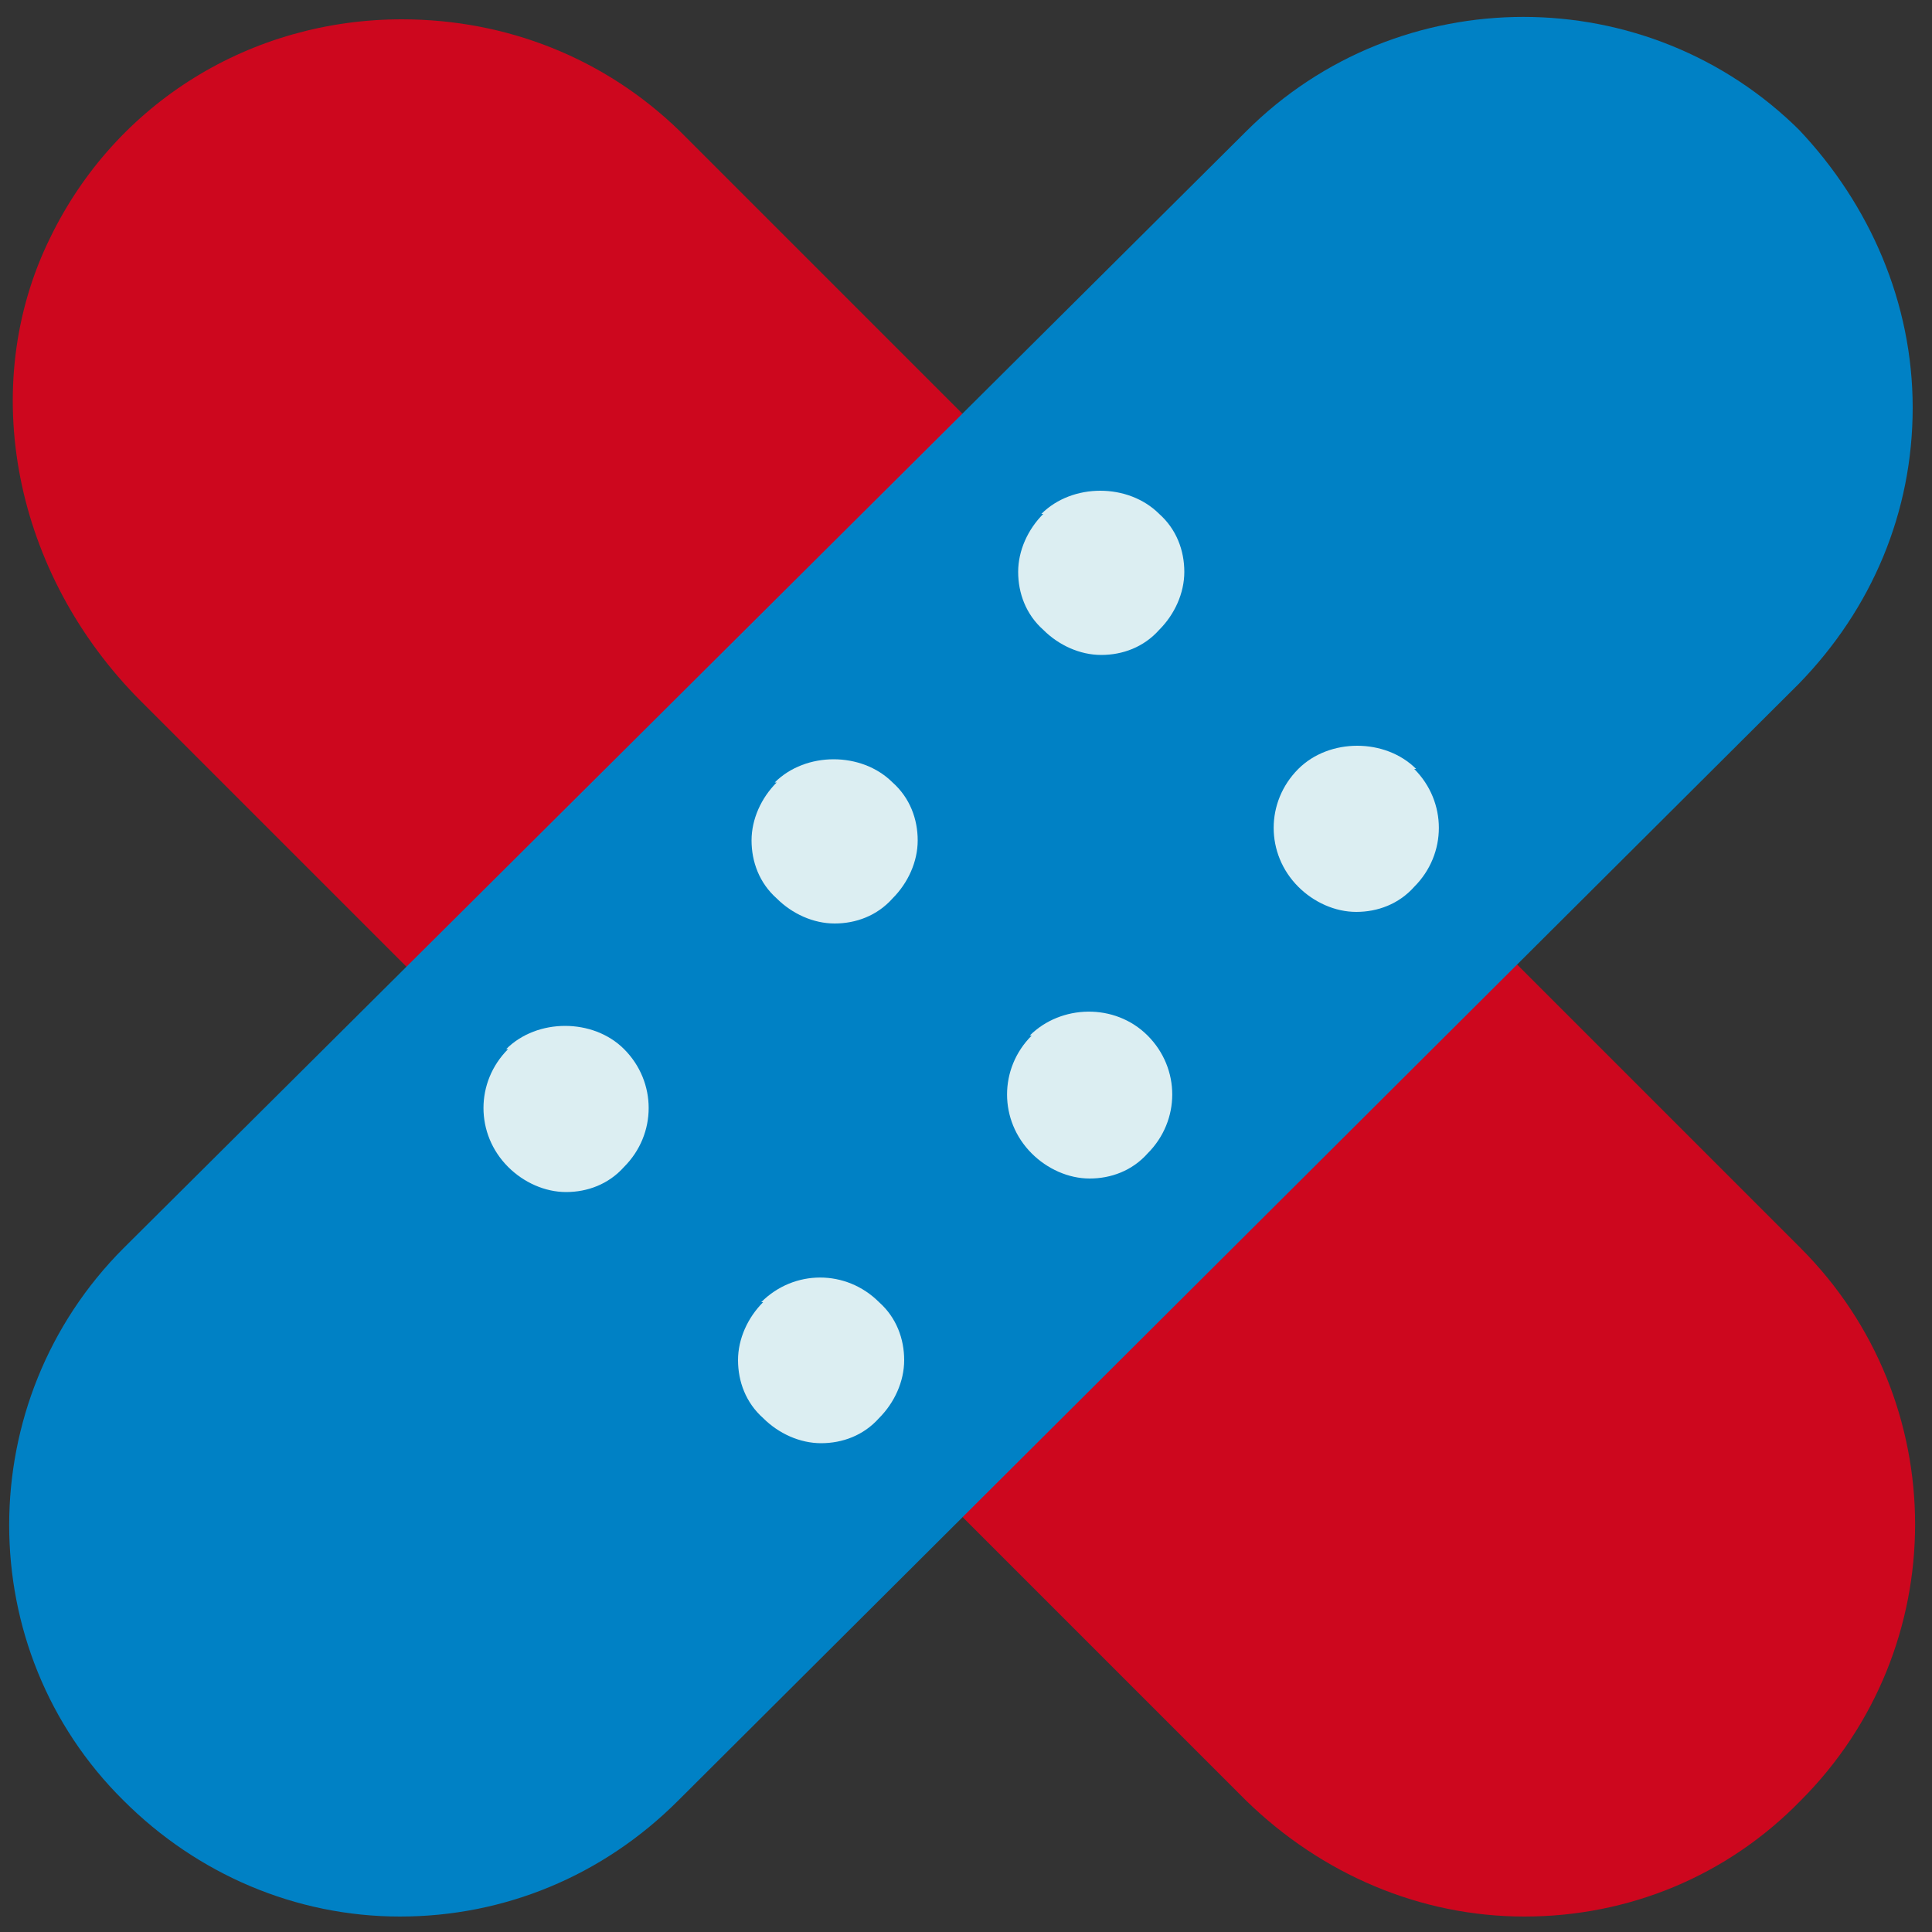
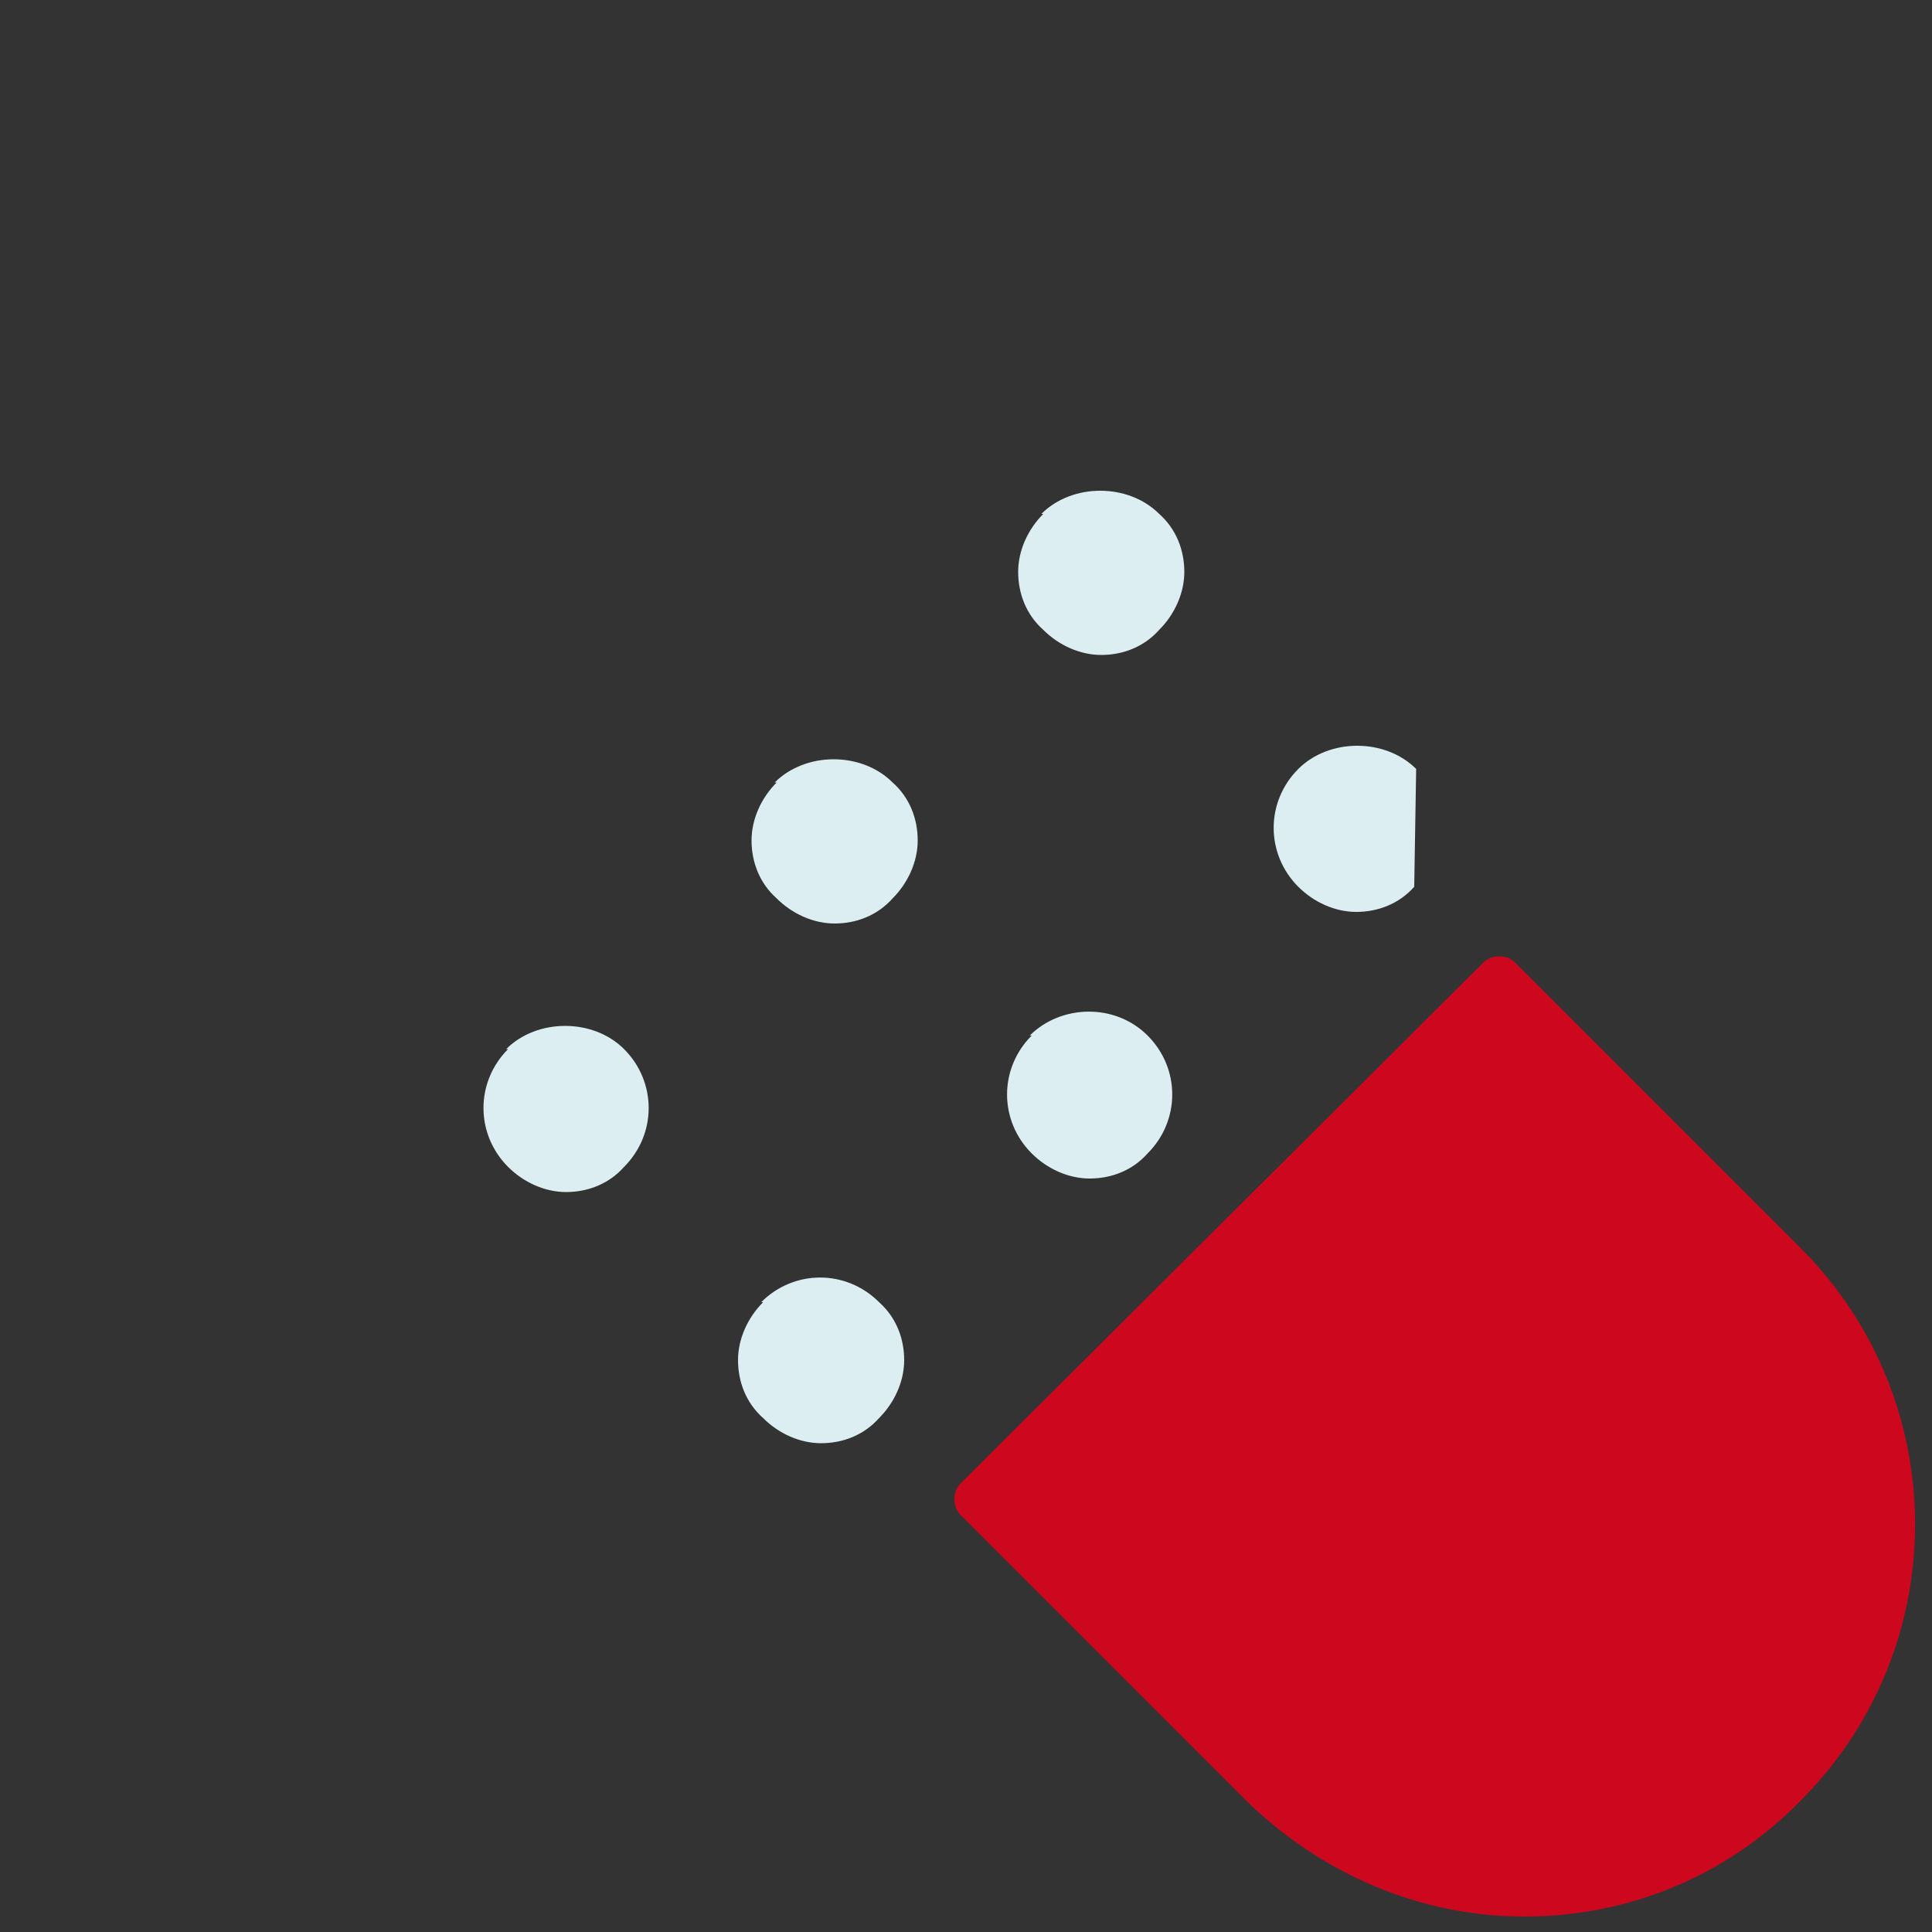
<svg xmlns="http://www.w3.org/2000/svg" id="Livello_1" version="1.1" viewBox="0 0 100 100">
  <rect x="0" y="0" width="100" height="100" fill="#333333" stroke="none" />
  <defs>
    <style>
      .st0 {
        fill: #cd071e;
      }

      .st1 {
        fill: #dceef2;
      }

      .st2 {
        fill: #0081c5;
      }
    </style>
  </defs>
-   <path class="st0" d="M50.3,22.4c0-.3-.1-.6-.3-.8l-14.8-14.8C31.3,3,26.2,1,20.8,1,13,1,6,5.3,2.6,12.3c-3.8,7.7-1.9,17.4,4.7,24l14,14c.2.2.5.3.8.3s.6-.1.8-.3l27.1-27c.2-.2.3-.5.3-.8h0Z" />
  <path class="st0" d="M93.2,64.6l-14.8-14.8c-.4-.4-1.2-.4-1.6,0l-27.1,27c-.2.2-.3.5-.3.8s.1.6.3.8l14.8,14.8c3.9,3.8,9,6,14.4,6h0c5.4,0,10.5-2.1,14.3-6,7.9-7.9,7.9-20.7,0-28.6h0Z" />
-   <path class="st2" d="M93.2,6.8c-7.9-7.9-20.8-7.9-28.7,0L6.4,64.6c-7.9,7.9-7.9,20.8,0,28.6,3.8,3.8,8.9,6,14.3,6h0c5.4,0,10.5-2.1,14.4-6l58-57.8c3.8-3.9,5.9-8.9,5.9-14.3s-2.2-10.5-5.9-14.4Z" />
  <path class="st1" d="M54,26.6c-.8.8-1.3,1.9-1.3,3s.4,2.2,1.3,3c.8.8,1.9,1.3,3,1.3s2.2-.4,3-1.3c.8-.8,1.3-1.9,1.3-3s-.4-2.2-1.3-3c-1.6-1.6-4.5-1.6-6.1,0Z" />
-   <path class="st1" d="M73.3,39.8c-1.6-1.6-4.5-1.6-6.1,0-1.7,1.7-1.7,4.4,0,6.1.8.8,1.9,1.3,3,1.3s2.2-.4,3-1.3c1.7-1.7,1.7-4.4,0-6.1Z" />
+   <path class="st1" d="M73.3,39.8c-1.6-1.6-4.5-1.6-6.1,0-1.7,1.7-1.7,4.4,0,6.1.8.8,1.9,1.3,3,1.3s2.2-.4,3-1.3Z" />
  <path class="st1" d="M40.2,40.5c-.8.8-1.3,1.9-1.3,3s.4,2.2,1.3,3c.8.8,1.9,1.3,3,1.3s2.2-.4,3-1.3c.8-.8,1.3-1.9,1.3-3s-.4-2.2-1.3-3c-1.6-1.6-4.5-1.6-6.1,0Z" />
  <path class="st1" d="M53.4,53.6c-1.7,1.7-1.7,4.4,0,6.1.8.8,1.9,1.3,3,1.3s2.2-.4,3-1.3c1.7-1.7,1.7-4.4,0-6.1-1.7-1.7-4.5-1.6-6.1,0Z" />
  <path class="st1" d="M26.3,54.3c-1.7,1.7-1.7,4.4,0,6.1.8.8,1.9,1.3,3,1.3s2.2-.4,3-1.3c1.7-1.7,1.7-4.4,0-6.1-1.6-1.6-4.5-1.6-6.1,0Z" />
  <path class="st1" d="M39.5,67.4c-.8.8-1.3,1.9-1.3,3s.4,2.2,1.3,3c.8.8,1.9,1.3,3,1.3s2.2-.4,3-1.3c.8-.8,1.3-1.9,1.3-3s-.4-2.2-1.3-3c-1.7-1.7-4.4-1.7-6.1,0h0Z" />
</svg>